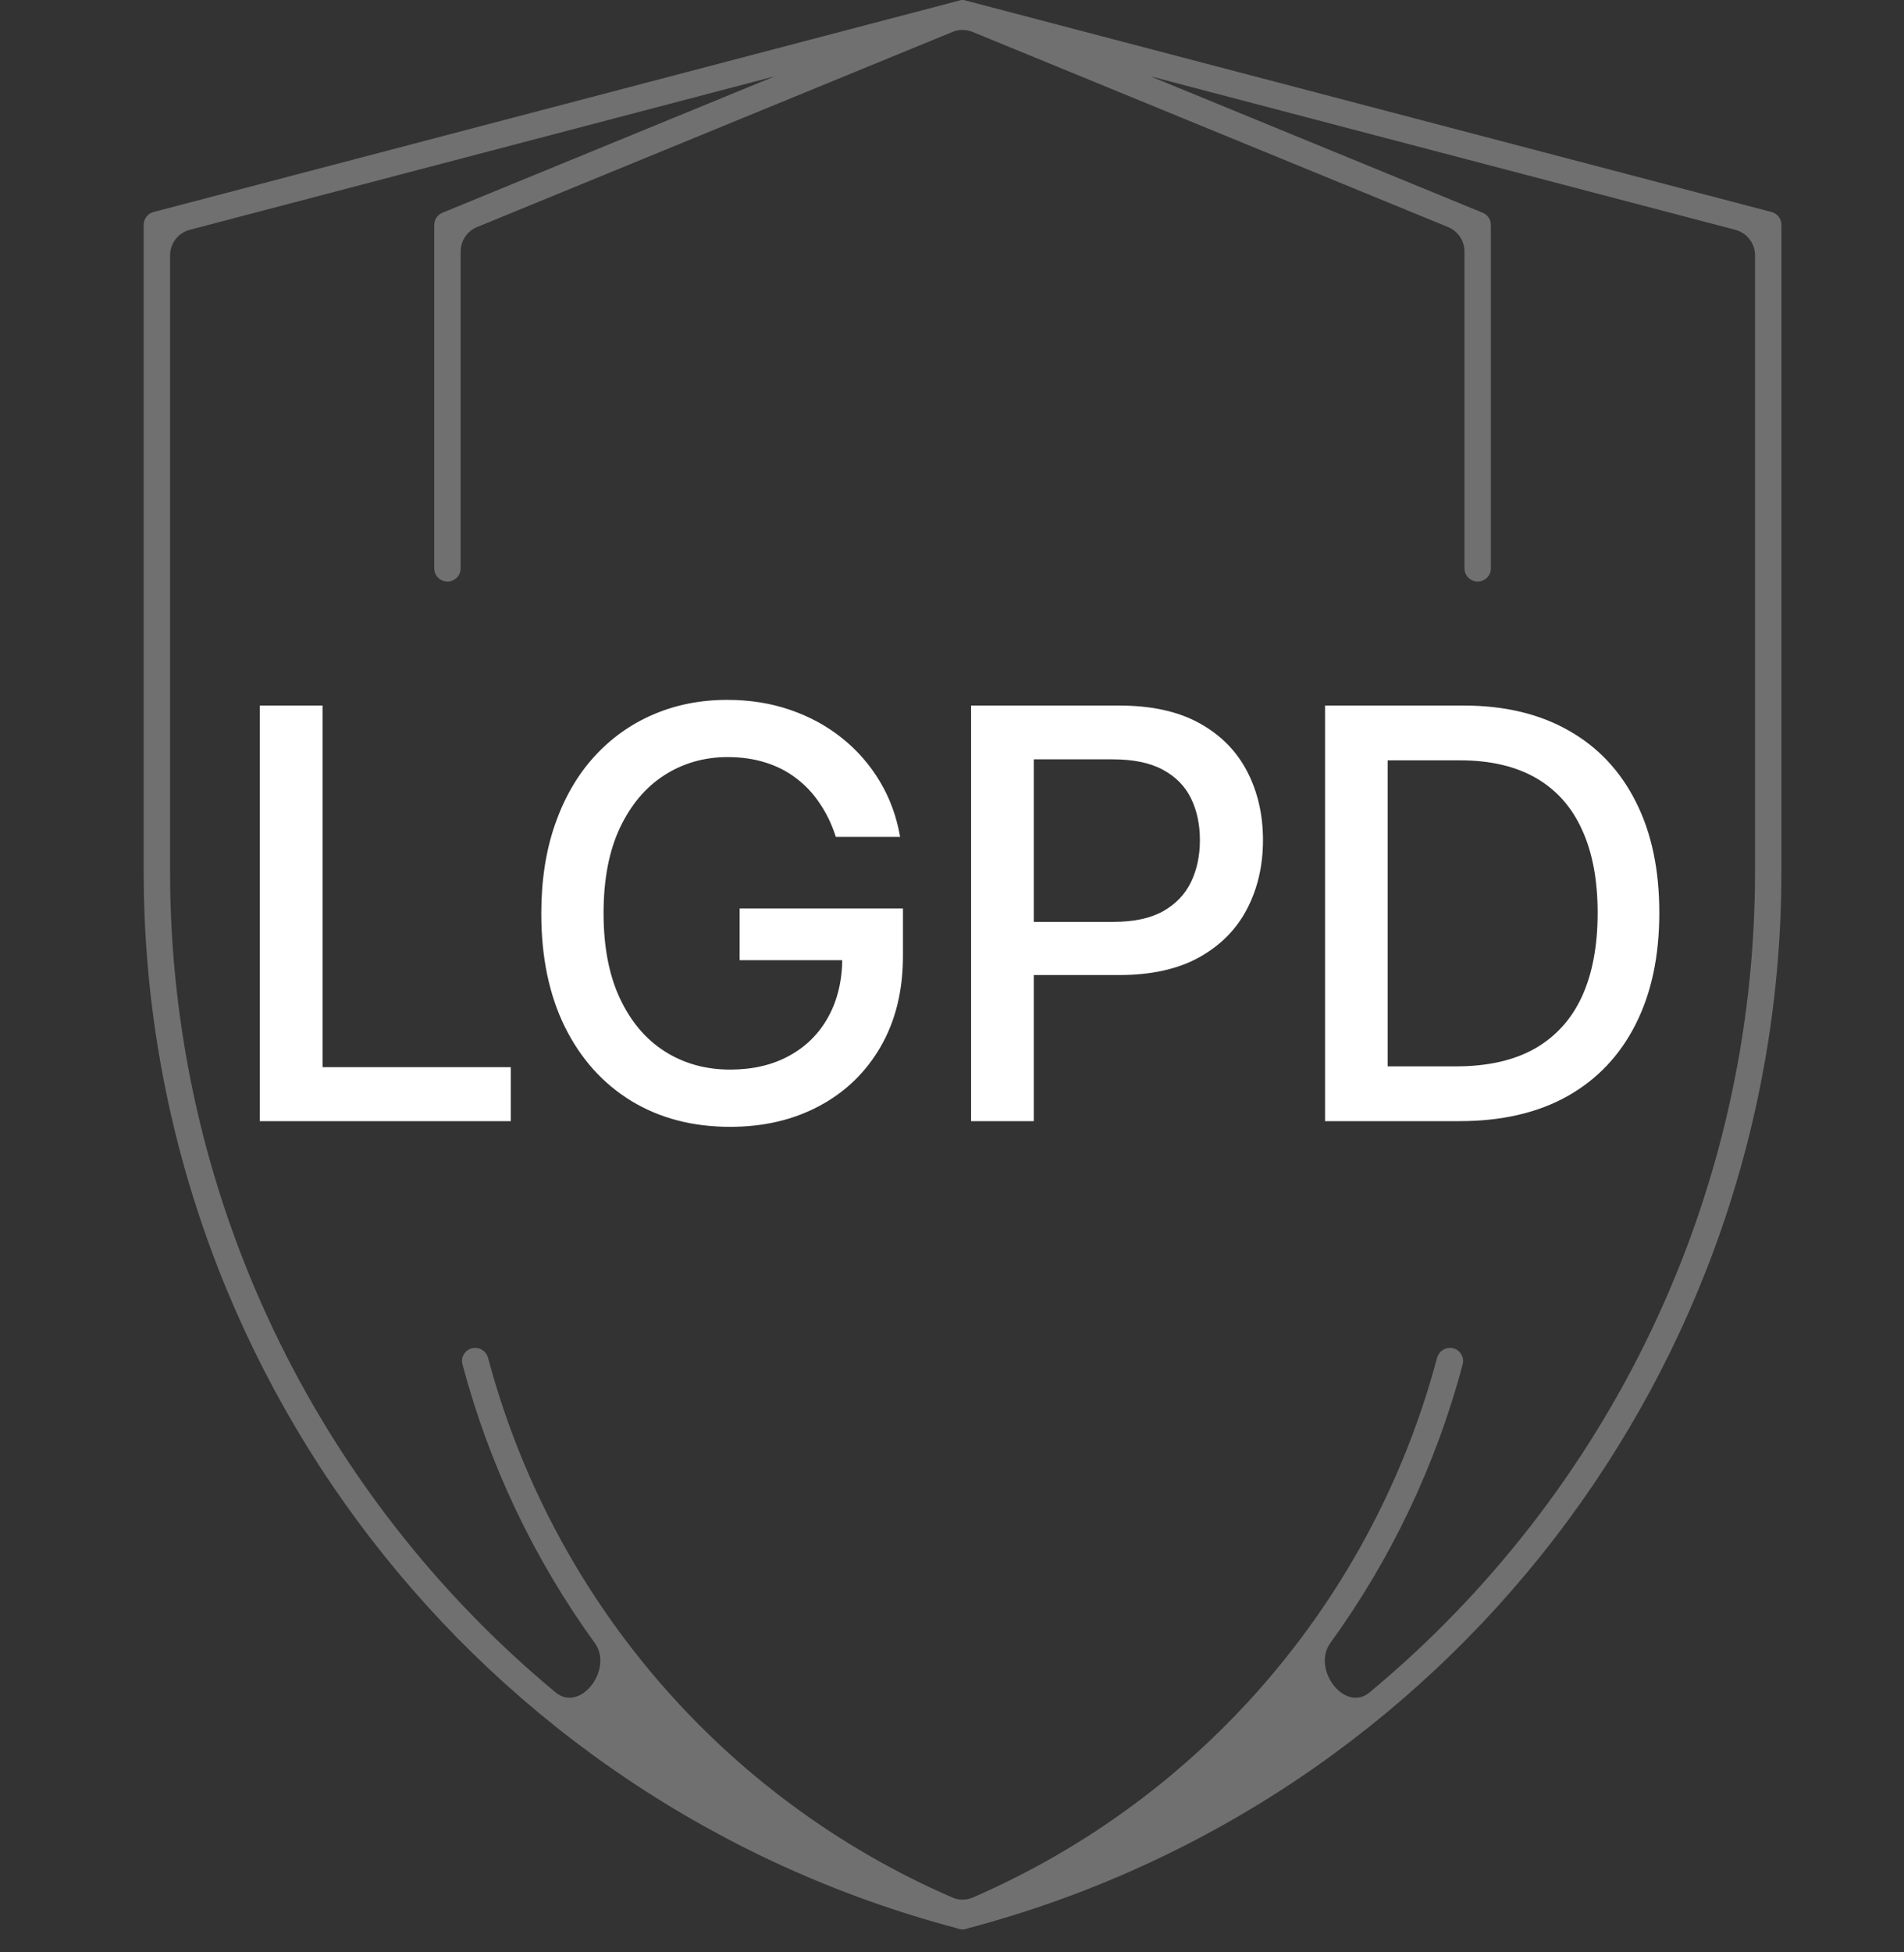
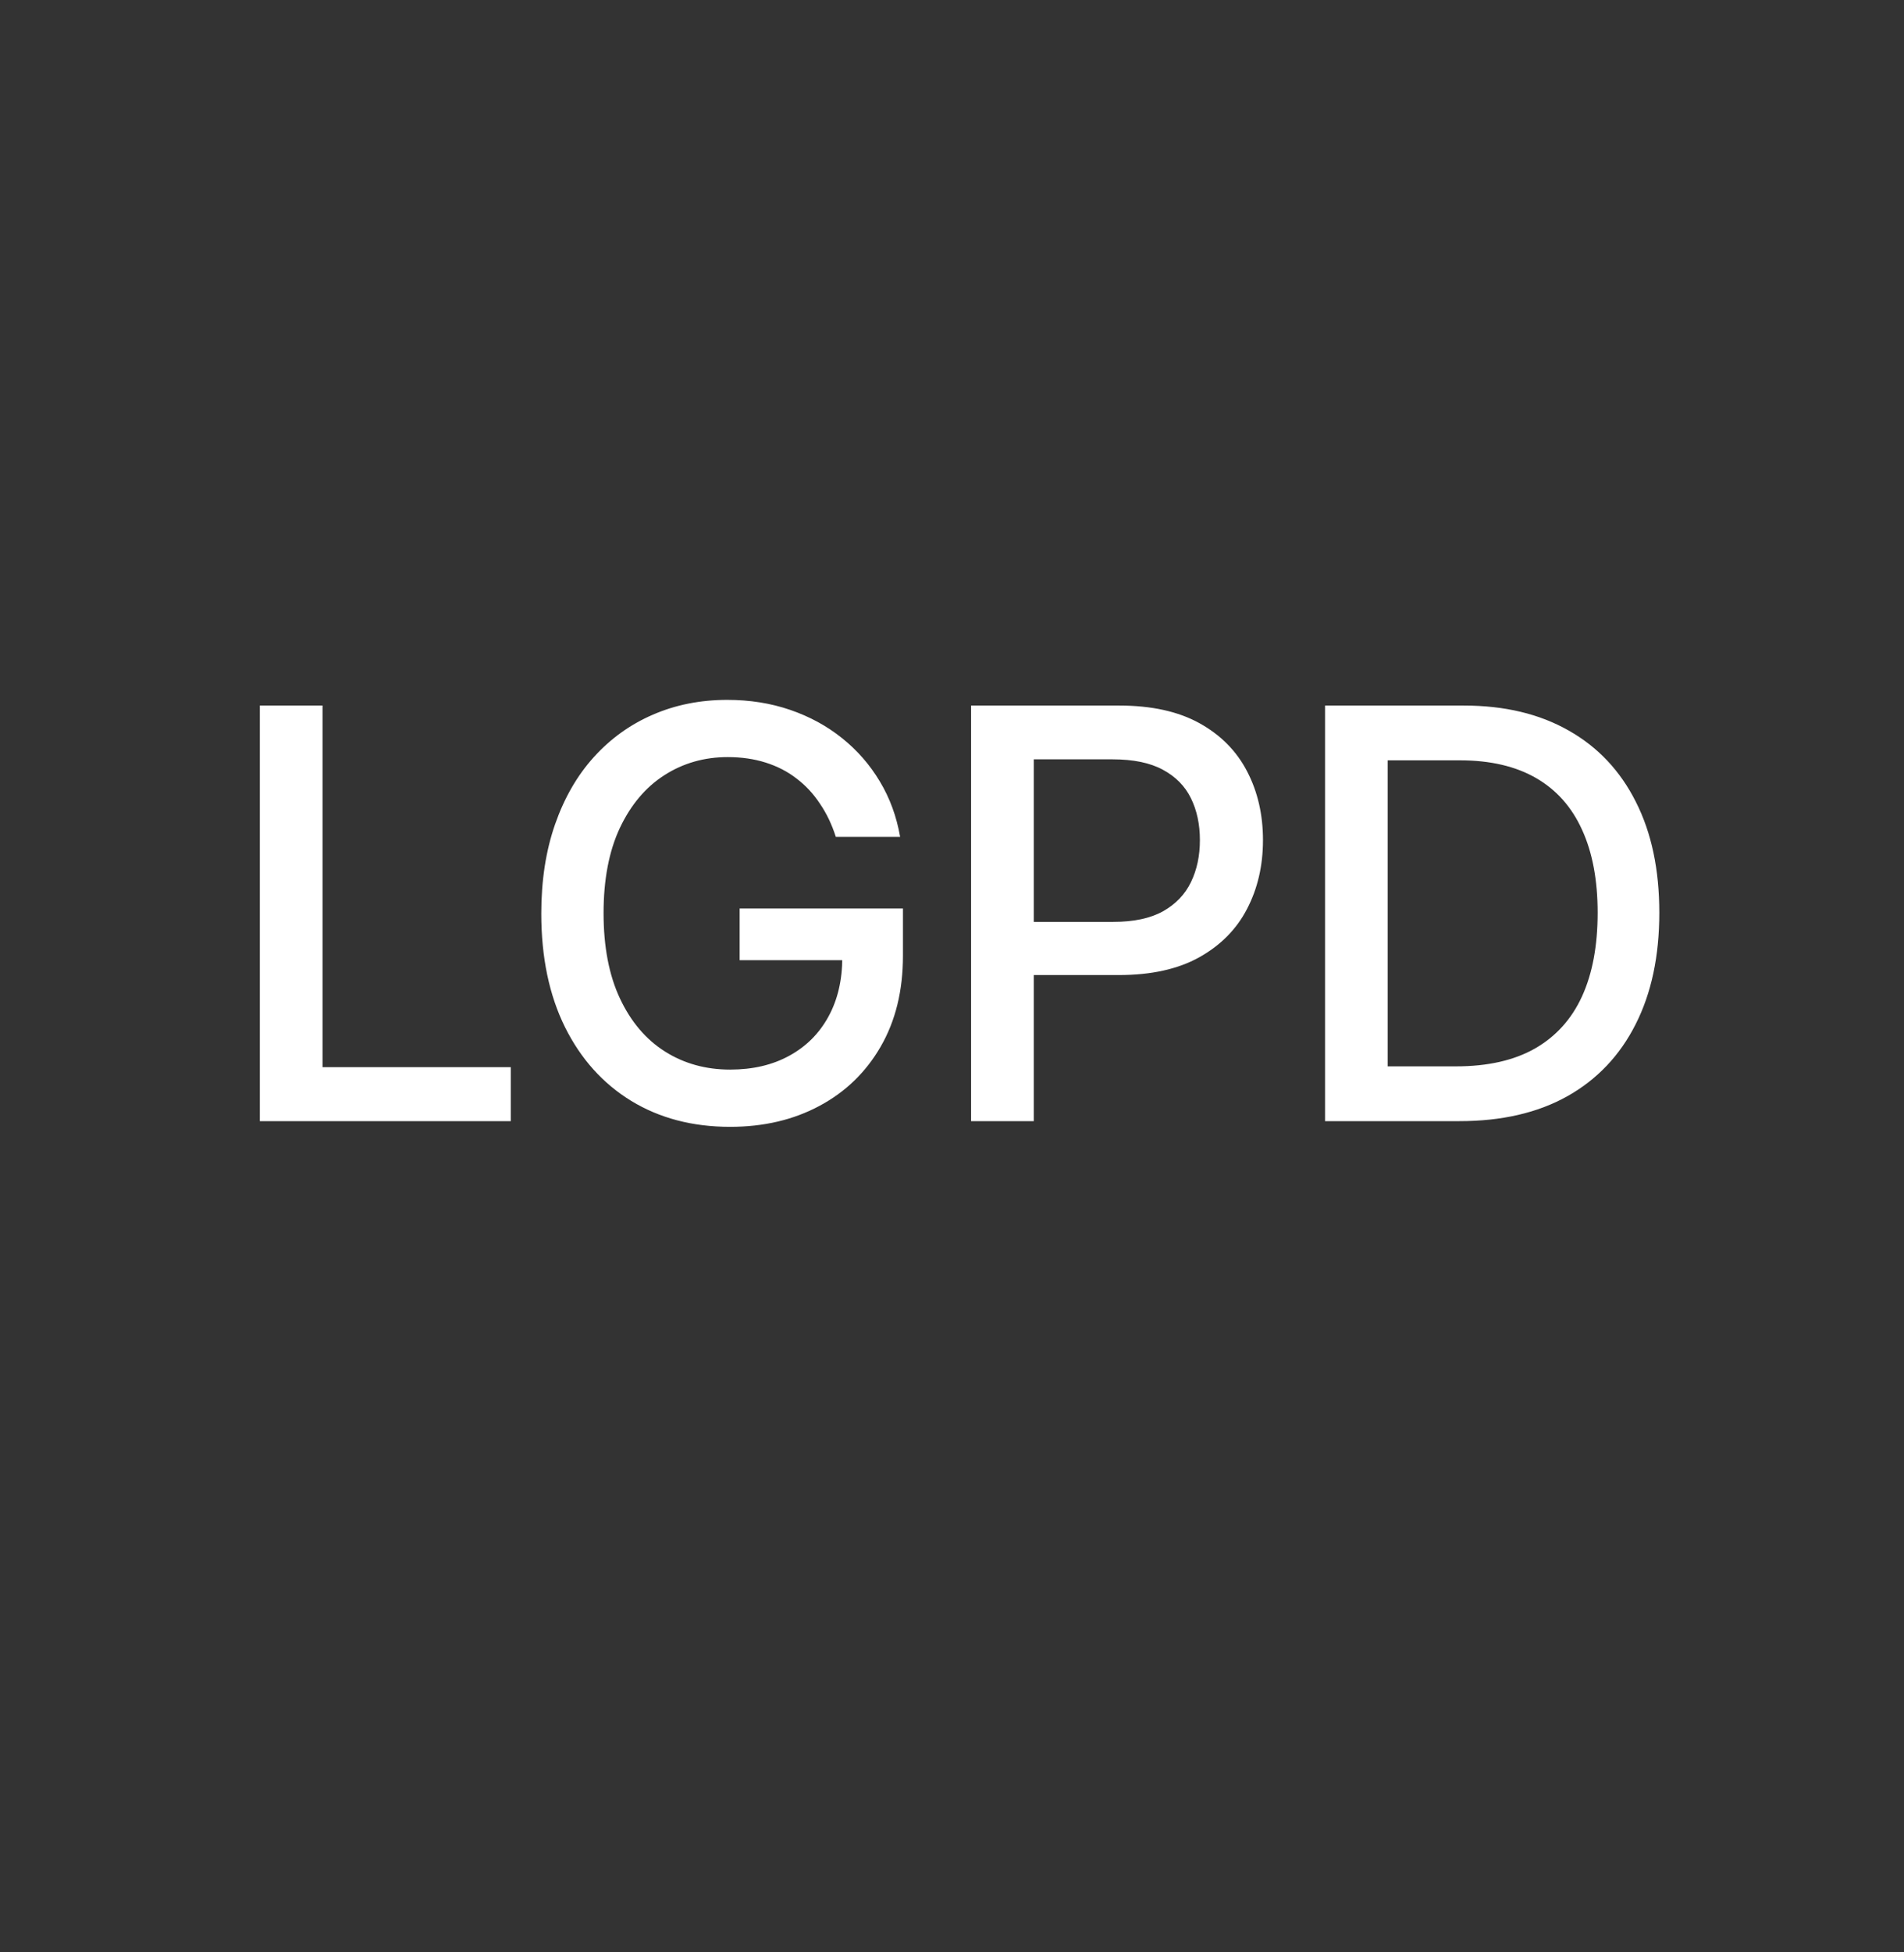
<svg xmlns="http://www.w3.org/2000/svg" width="80" height="82" viewBox="0 0 80 82" fill="none">
  <rect x="0" y="0" width="80" height="82" fill="#333333" stroke="none" />
-   <path opacity="0.3" d="M40.578 0.023L40.585 0.025L74.436 8.905C74.68 8.969 74.85 9.19 74.85 9.442V36.6C74.85 57.444 60.809 75.668 40.663 80.99C40.66 80.992 40.657 80.994 40.654 80.995C40.519 81.05 40.368 81.05 40.233 80.995C40.23 80.994 40.227 80.992 40.223 80.99C20.077 75.668 6.037 57.444 6.037 36.6V9.442C6.037 9.19 6.207 8.969 6.451 8.905L40.302 0.025L40.309 0.023C40.395 -0.011 40.492 -0.012 40.578 0.023ZM20.044 9.537C19.627 9.708 19.355 10.113 19.355 10.564V23.87C19.355 24.177 19.107 24.425 18.8 24.425C18.494 24.425 18.246 24.177 18.246 23.87V9.447C18.246 9.222 18.382 9.02 18.59 8.935L32.555 3.204L7.974 9.652C7.486 9.78 7.146 10.221 7.146 10.726V36.6C7.146 50.261 13.328 62.768 23.344 71.082C24.385 71.947 25.785 70.101 24.99 69.005C22.45 65.5 20.555 61.535 19.431 57.3C19.338 56.951 19.604 56.612 19.965 56.612C20.22 56.612 20.442 56.786 20.508 57.033C23.167 67.028 30.261 75.464 40.016 79.697C40.288 79.815 40.598 79.815 40.87 79.697C50.626 75.464 57.719 67.029 60.379 57.033C60.444 56.786 60.667 56.612 60.922 56.612C61.284 56.612 61.55 56.951 61.457 57.301C60.333 61.536 58.437 65.5 55.898 69.004C55.103 70.1 56.502 71.946 57.544 71.082C67.559 62.767 73.741 50.261 73.741 36.6V10.726C73.741 10.221 73.401 9.78 72.913 9.652L48.332 3.204L62.297 8.935C62.506 9.02 62.642 9.222 62.642 9.447V23.87C62.642 24.176 62.394 24.425 62.087 24.425C61.78 24.425 61.532 24.176 61.532 23.87V10.564C61.532 10.113 61.26 9.708 60.843 9.537L40.864 1.341C40.594 1.23 40.292 1.23 40.022 1.341L20.044 9.537Z" fill="white" />
  <path d="M10.918 47.088V29.633H13.552V44.821H21.461V47.088H10.918ZM35.118 35.148C34.953 34.63 34.732 34.167 34.453 33.758C34.181 33.344 33.854 32.991 33.473 32.702C33.093 32.406 32.658 32.182 32.169 32.028C31.686 31.875 31.155 31.798 30.576 31.798C29.593 31.798 28.706 32.051 27.916 32.557C27.127 33.062 26.502 33.804 26.041 34.781C25.587 35.753 25.36 36.943 25.36 38.352C25.36 39.767 25.59 40.963 26.05 41.94C26.51 42.917 27.141 43.659 27.942 44.165C28.743 44.67 29.655 44.923 30.678 44.923C31.627 44.923 32.453 44.73 33.158 44.344C33.868 43.957 34.416 43.412 34.803 42.707C35.195 41.997 35.391 41.162 35.391 40.202L36.073 40.329H31.078V38.156H37.939V40.142C37.939 41.608 37.627 42.88 37.002 43.96C36.382 45.034 35.524 45.864 34.428 46.449C33.337 47.034 32.087 47.327 30.678 47.327C29.098 47.327 27.712 46.963 26.519 46.236C25.331 45.508 24.405 44.477 23.74 43.142C23.076 41.801 22.743 40.21 22.743 38.369C22.743 36.977 22.936 35.727 23.323 34.619C23.709 33.511 24.252 32.571 24.951 31.798C25.655 31.02 26.482 30.426 27.431 30.017C28.385 29.602 29.428 29.395 30.558 29.395C31.502 29.395 32.38 29.534 33.192 29.812C34.01 30.091 34.737 30.486 35.374 30.997C36.016 31.508 36.547 32.116 36.968 32.821C37.388 33.52 37.672 34.295 37.82 35.148H35.118ZM40.802 47.088V29.633H47.024C48.382 29.633 49.507 29.881 50.399 30.375C51.291 30.869 51.959 31.545 52.402 32.403C52.845 33.255 53.066 34.216 53.066 35.284C53.066 36.358 52.842 37.324 52.393 38.182C51.95 39.034 51.279 39.71 50.382 40.21C49.49 40.704 48.368 40.952 47.015 40.952H42.737V38.719H46.777C47.635 38.719 48.331 38.571 48.865 38.275C49.399 37.974 49.791 37.565 50.041 37.048C50.291 36.531 50.416 35.943 50.416 35.284C50.416 34.625 50.291 34.04 50.041 33.528C49.791 33.017 49.396 32.616 48.856 32.327C48.322 32.037 47.618 31.892 46.743 31.892H43.436V47.088H40.802ZM61.324 47.088H55.674V29.633H61.503C63.214 29.633 64.682 29.983 65.91 30.682C67.137 31.375 68.077 32.372 68.731 33.673C69.39 34.969 69.719 36.523 69.719 38.335C69.719 40.153 69.387 41.716 68.722 43.023C68.063 44.329 67.109 45.335 65.859 46.04C64.609 46.739 63.097 47.088 61.324 47.088ZM58.307 44.787H61.179C62.509 44.787 63.614 44.537 64.495 44.037C65.376 43.531 66.035 42.801 66.472 41.846C66.91 40.886 67.128 39.716 67.128 38.335C67.128 36.966 66.91 35.804 66.472 34.849C66.04 33.895 65.395 33.17 64.537 32.676C63.679 32.182 62.614 31.934 61.341 31.934H58.307V44.787Z" fill="white" />
</svg>